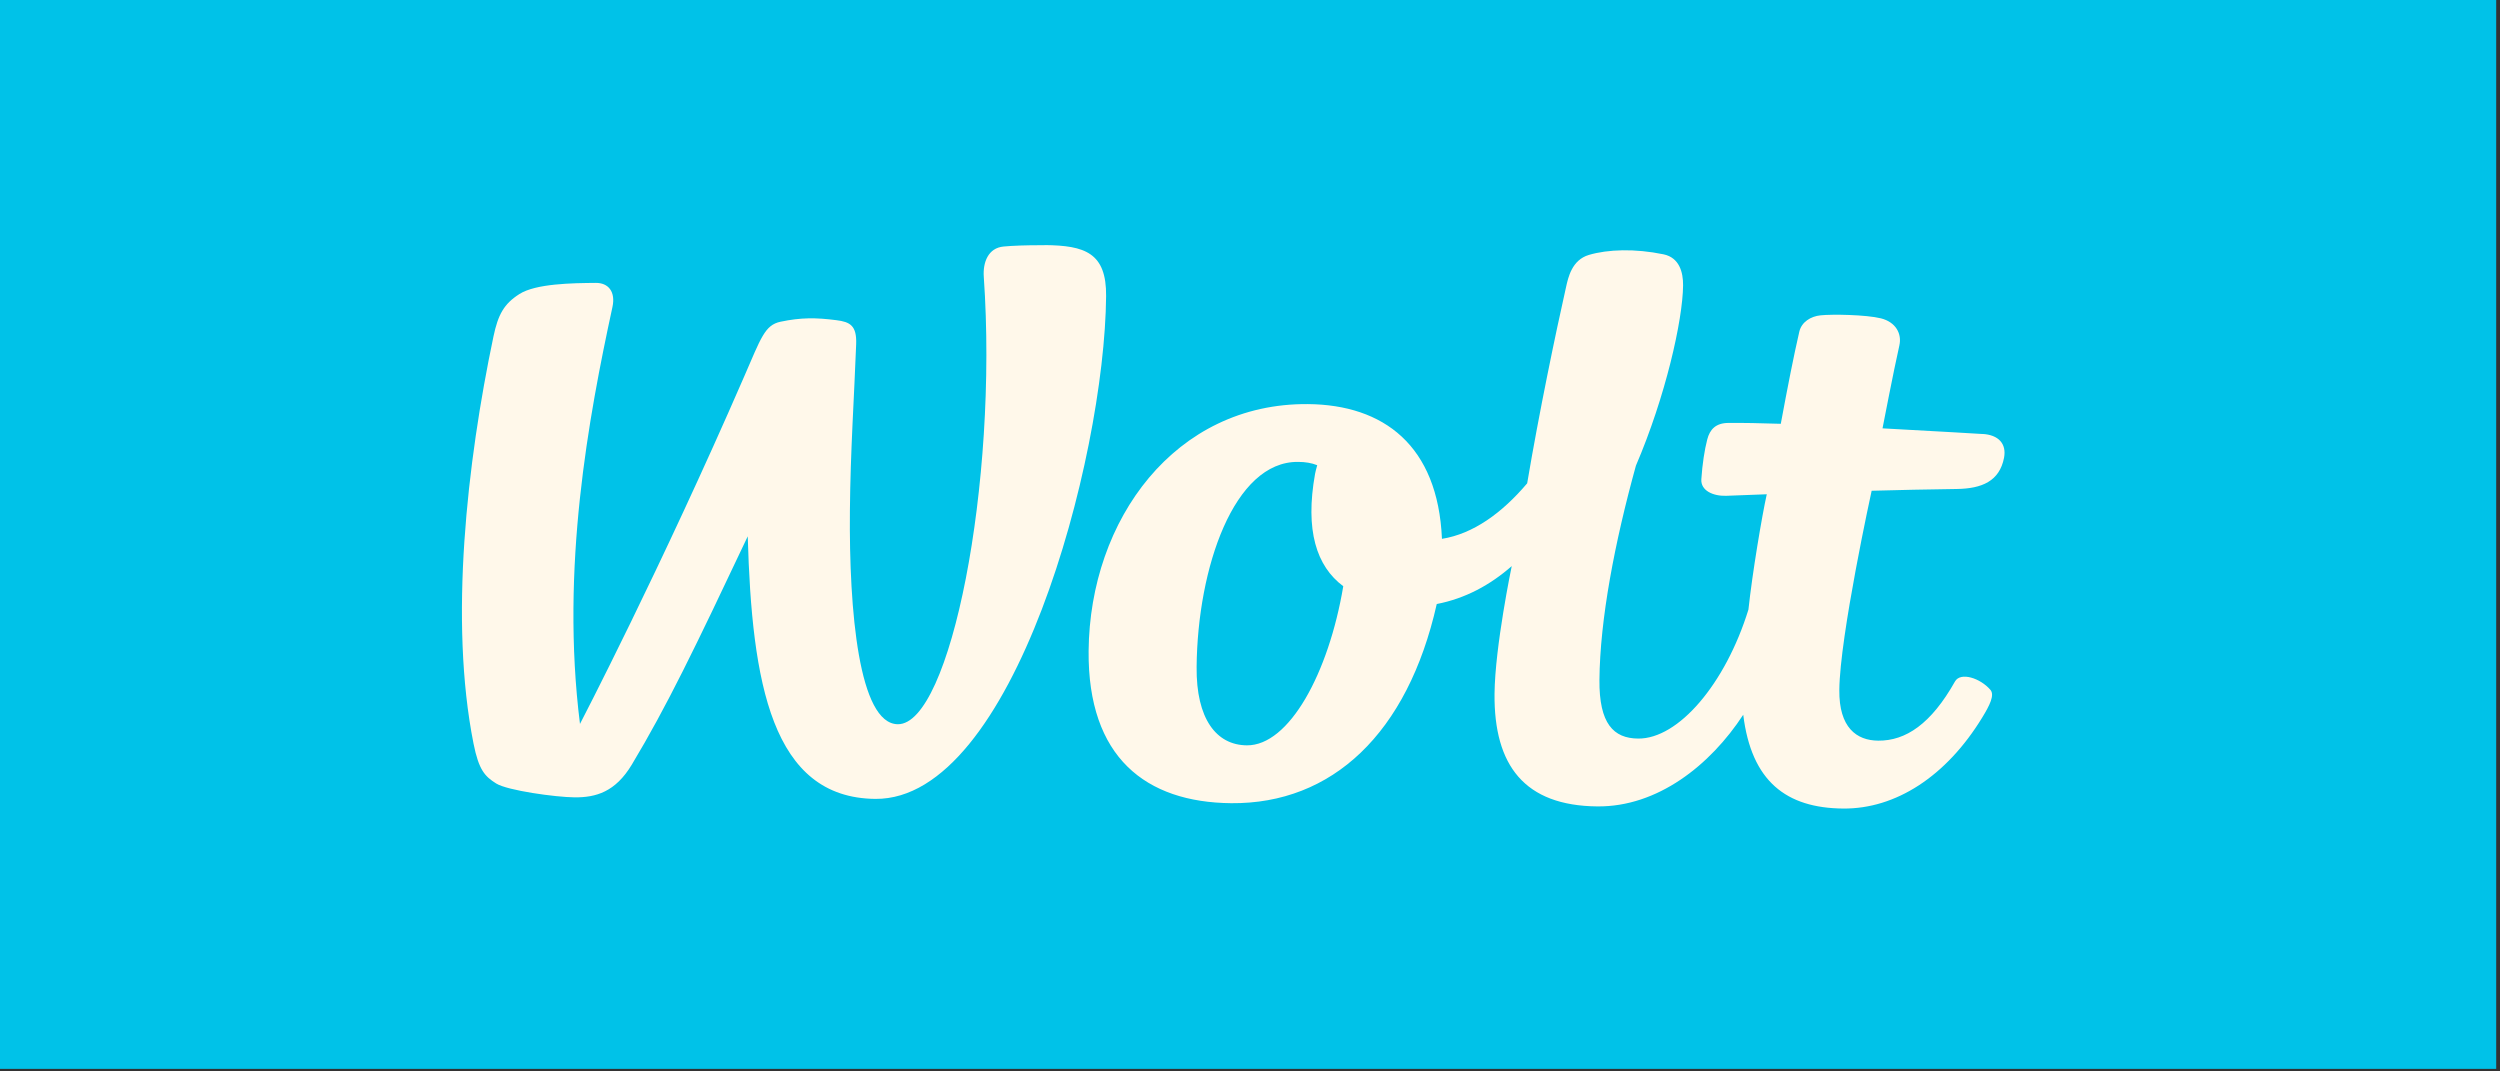
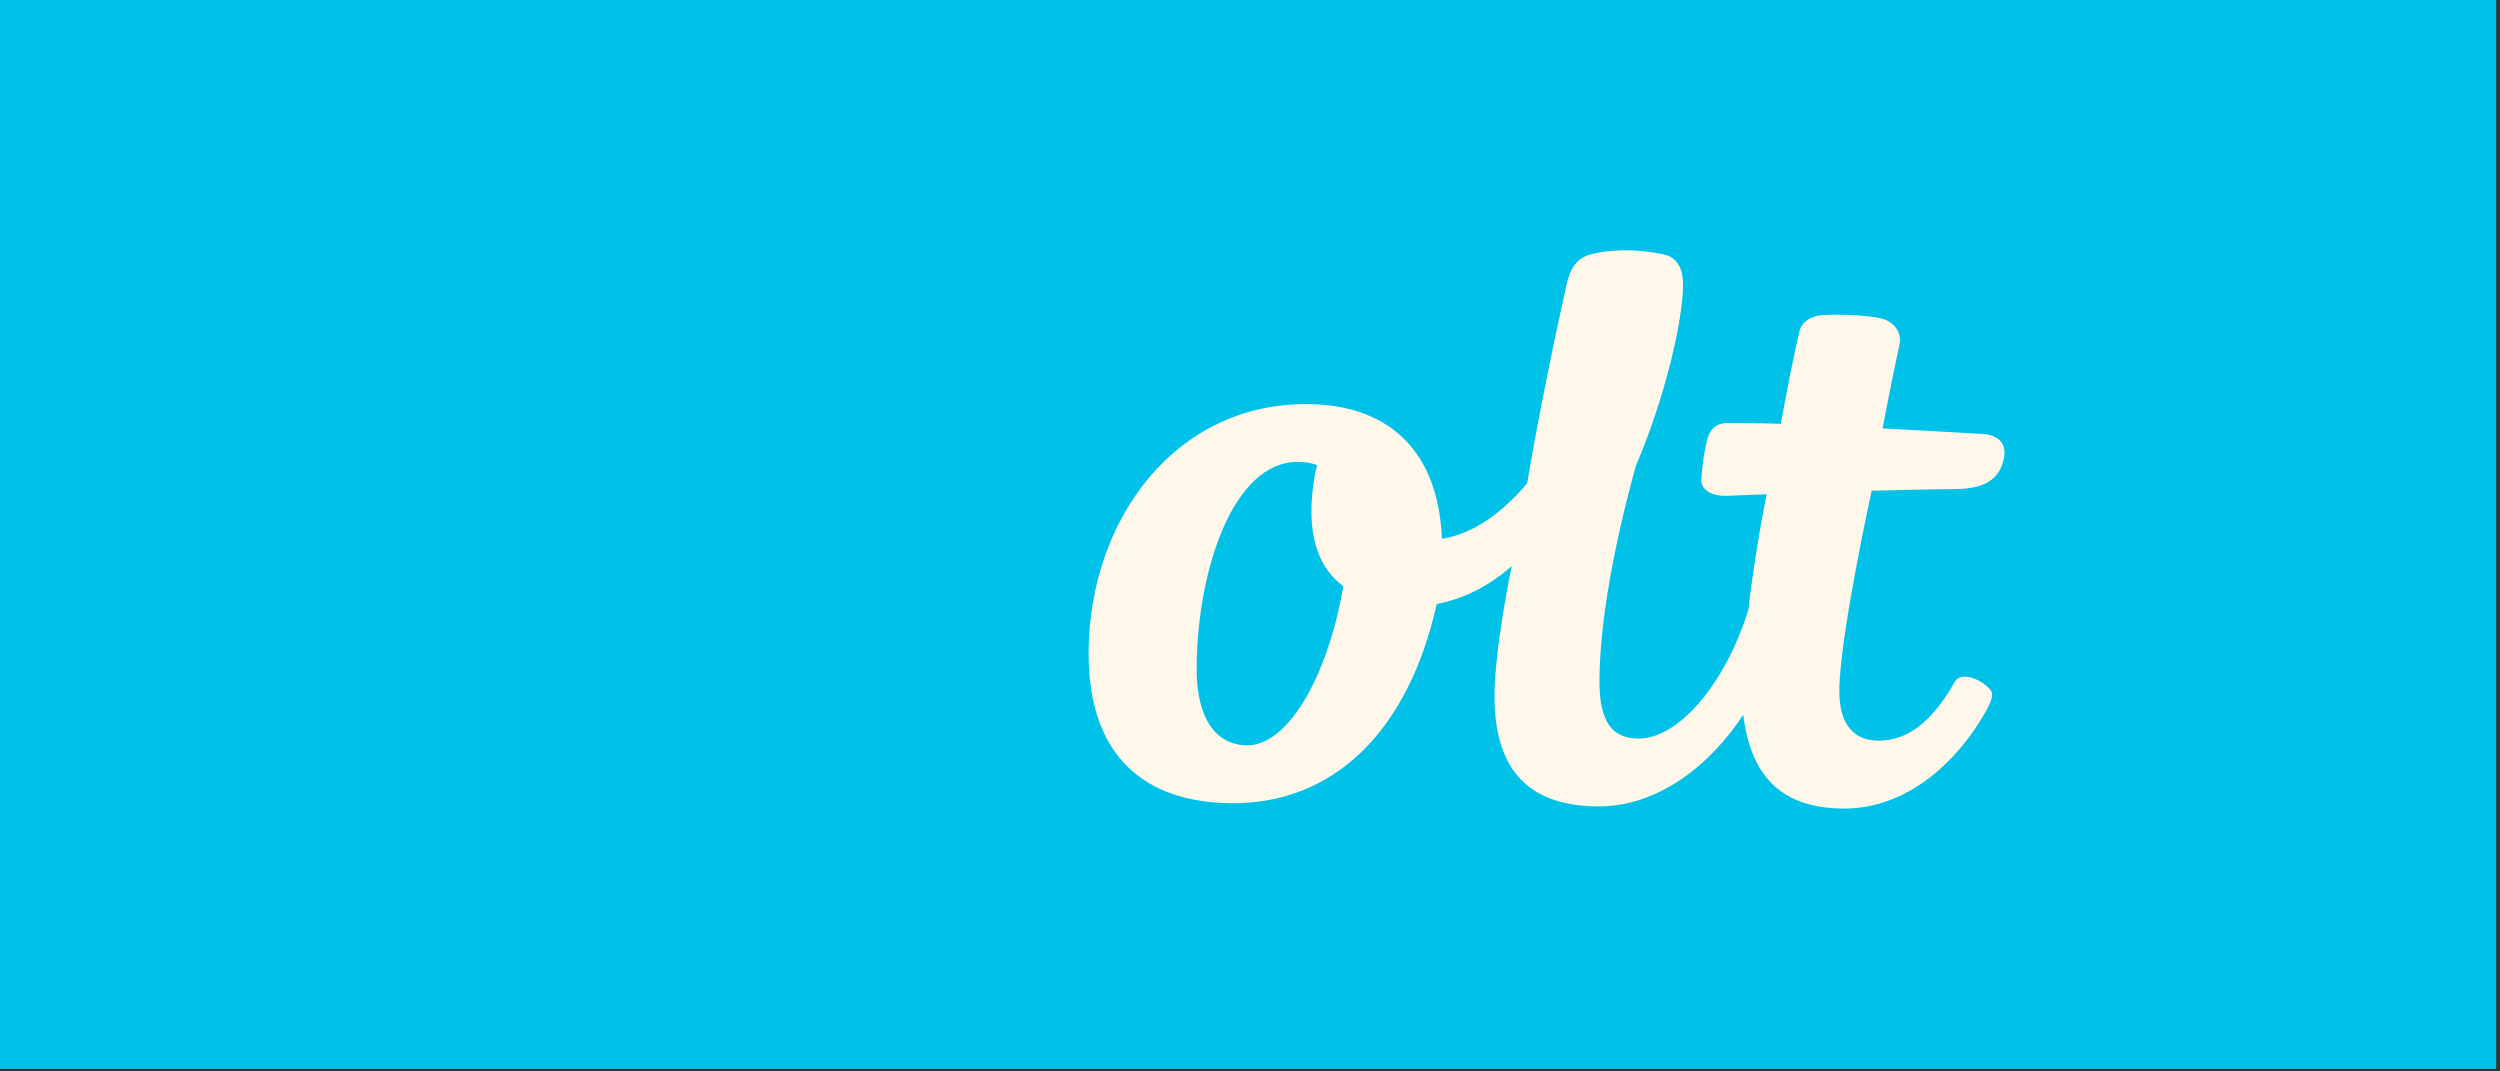
<svg xmlns="http://www.w3.org/2000/svg" fill="none" height="100%" overflow="visible" preserveAspectRatio="none" style="display: block;" viewBox="0 0 133 57" width="100%">
  <rect x="0" y="0" width="133" height="57" fill="#333333" stroke="none" />
  <g id="wolt">
    <rect fill="#00C2E8" height="56.864" id="Rectangle 33" width="132.798" />
    <g id="Group 15">
-       <path d="M55.573 13.046C54.635 13.036 53.803 13.075 53.391 13.115C52.568 13.19 52.284 13.963 52.337 14.722C53.107 25.748 50.547 38.555 47.764 38.529C45.694 38.509 45.165 32.514 45.215 27.179C45.241 24.029 45.449 20.993 45.548 18.311C45.585 17.316 45.221 17.126 44.498 17.034C43.402 16.893 42.616 16.887 41.523 17.116C40.688 17.293 40.486 17.971 39.592 20.027C35.137 30.28 30.855 38.513 30.855 38.513C29.814 30.215 31.314 22.189 32.582 16.334C32.757 15.525 32.37 15.047 31.703 15.05C30.442 15.06 28.51 15.086 27.632 15.643C26.81 16.167 26.499 16.733 26.252 17.902C24.842 24.612 23.891 33.031 25.192 39.561C25.473 40.972 25.799 41.306 26.397 41.682C26.995 42.056 29.564 42.41 30.564 42.419C31.697 42.429 32.737 42.138 33.615 40.674C35.471 37.583 36.963 34.491 39.78 28.532C39.998 36.325 41.051 42.452 46.572 42.501C53.889 42.563 58.769 24.478 58.845 15.754C58.868 13.445 57.716 13.059 55.58 13.039" fill="#FFF8EA" id="Vector" />
      <path d="M66.331 39.652C64.707 39.639 63.633 38.241 63.66 35.487C63.706 30.205 65.651 24.54 69.055 24.573C69.438 24.573 69.775 24.628 70.076 24.749C70.019 24.953 69.976 25.123 69.96 25.214C69.425 28.207 70.029 30.12 71.462 31.187C70.683 35.818 68.583 39.672 66.331 39.652ZM105.466 23.089C105.466 23.089 102.996 22.939 100.15 22.788C100.15 22.788 100.754 19.661 101.045 18.384C101.19 17.761 100.86 17.136 100.067 16.936C99.278 16.74 97.462 16.71 96.848 16.776C96.339 16.828 95.841 17.126 95.722 17.65C95.421 18.957 95.111 20.532 94.738 22.546C93.681 22.51 92.654 22.493 91.944 22.5C91.281 22.506 90.964 22.84 90.825 23.381C90.683 23.921 90.564 24.694 90.511 25.496C90.472 26.102 91.139 26.397 91.826 26.377C91.826 26.377 92.668 26.348 93.992 26.295C93.737 27.441 93.219 30.516 93.017 32.428C91.789 36.397 89.286 39.312 87.15 39.292C85.842 39.282 85.07 38.503 85.09 36.171C85.119 32.939 85.902 28.859 87.031 24.772C88.603 21.111 89.524 17.034 89.54 15.181C89.547 14.483 89.339 13.704 88.5 13.53C86.985 13.216 85.538 13.262 84.525 13.563C83.617 13.835 83.425 14.775 83.313 15.276C82.768 17.689 81.877 21.963 81.246 25.712C79.905 27.297 78.367 28.404 76.712 28.666C76.498 23.692 73.602 21.534 69.584 21.498C62.527 21.436 57.977 27.631 57.914 34.629C57.865 40.297 60.962 42.688 65.502 42.73C70.861 42.776 74.883 39.037 76.435 32.134C77.957 31.839 79.278 31.122 80.424 30.117C80.424 30.117 79.532 34.397 79.509 36.911C79.473 40.726 81.107 42.868 84.984 42.901C88.174 42.93 90.977 40.723 92.74 38.025C93.176 41.571 95.028 42.989 98.06 43.015C100.843 43.038 103.541 41.313 105.463 38.159C105.846 37.53 106.126 36.98 105.892 36.702C105.347 36.07 104.3 35.736 104.006 36.253C102.735 38.513 101.385 39.416 99.922 39.403C98.763 39.394 97.832 38.703 97.852 36.712C97.875 33.843 99.572 26.108 99.572 26.108C101.002 26.069 102.593 26.033 104.105 26.014C105.433 25.994 106.374 25.601 106.615 24.353C106.757 23.61 106.321 23.132 105.469 23.086" fill="#FFF8EA" id="Vector_2" />
    </g>
  </g>
</svg>